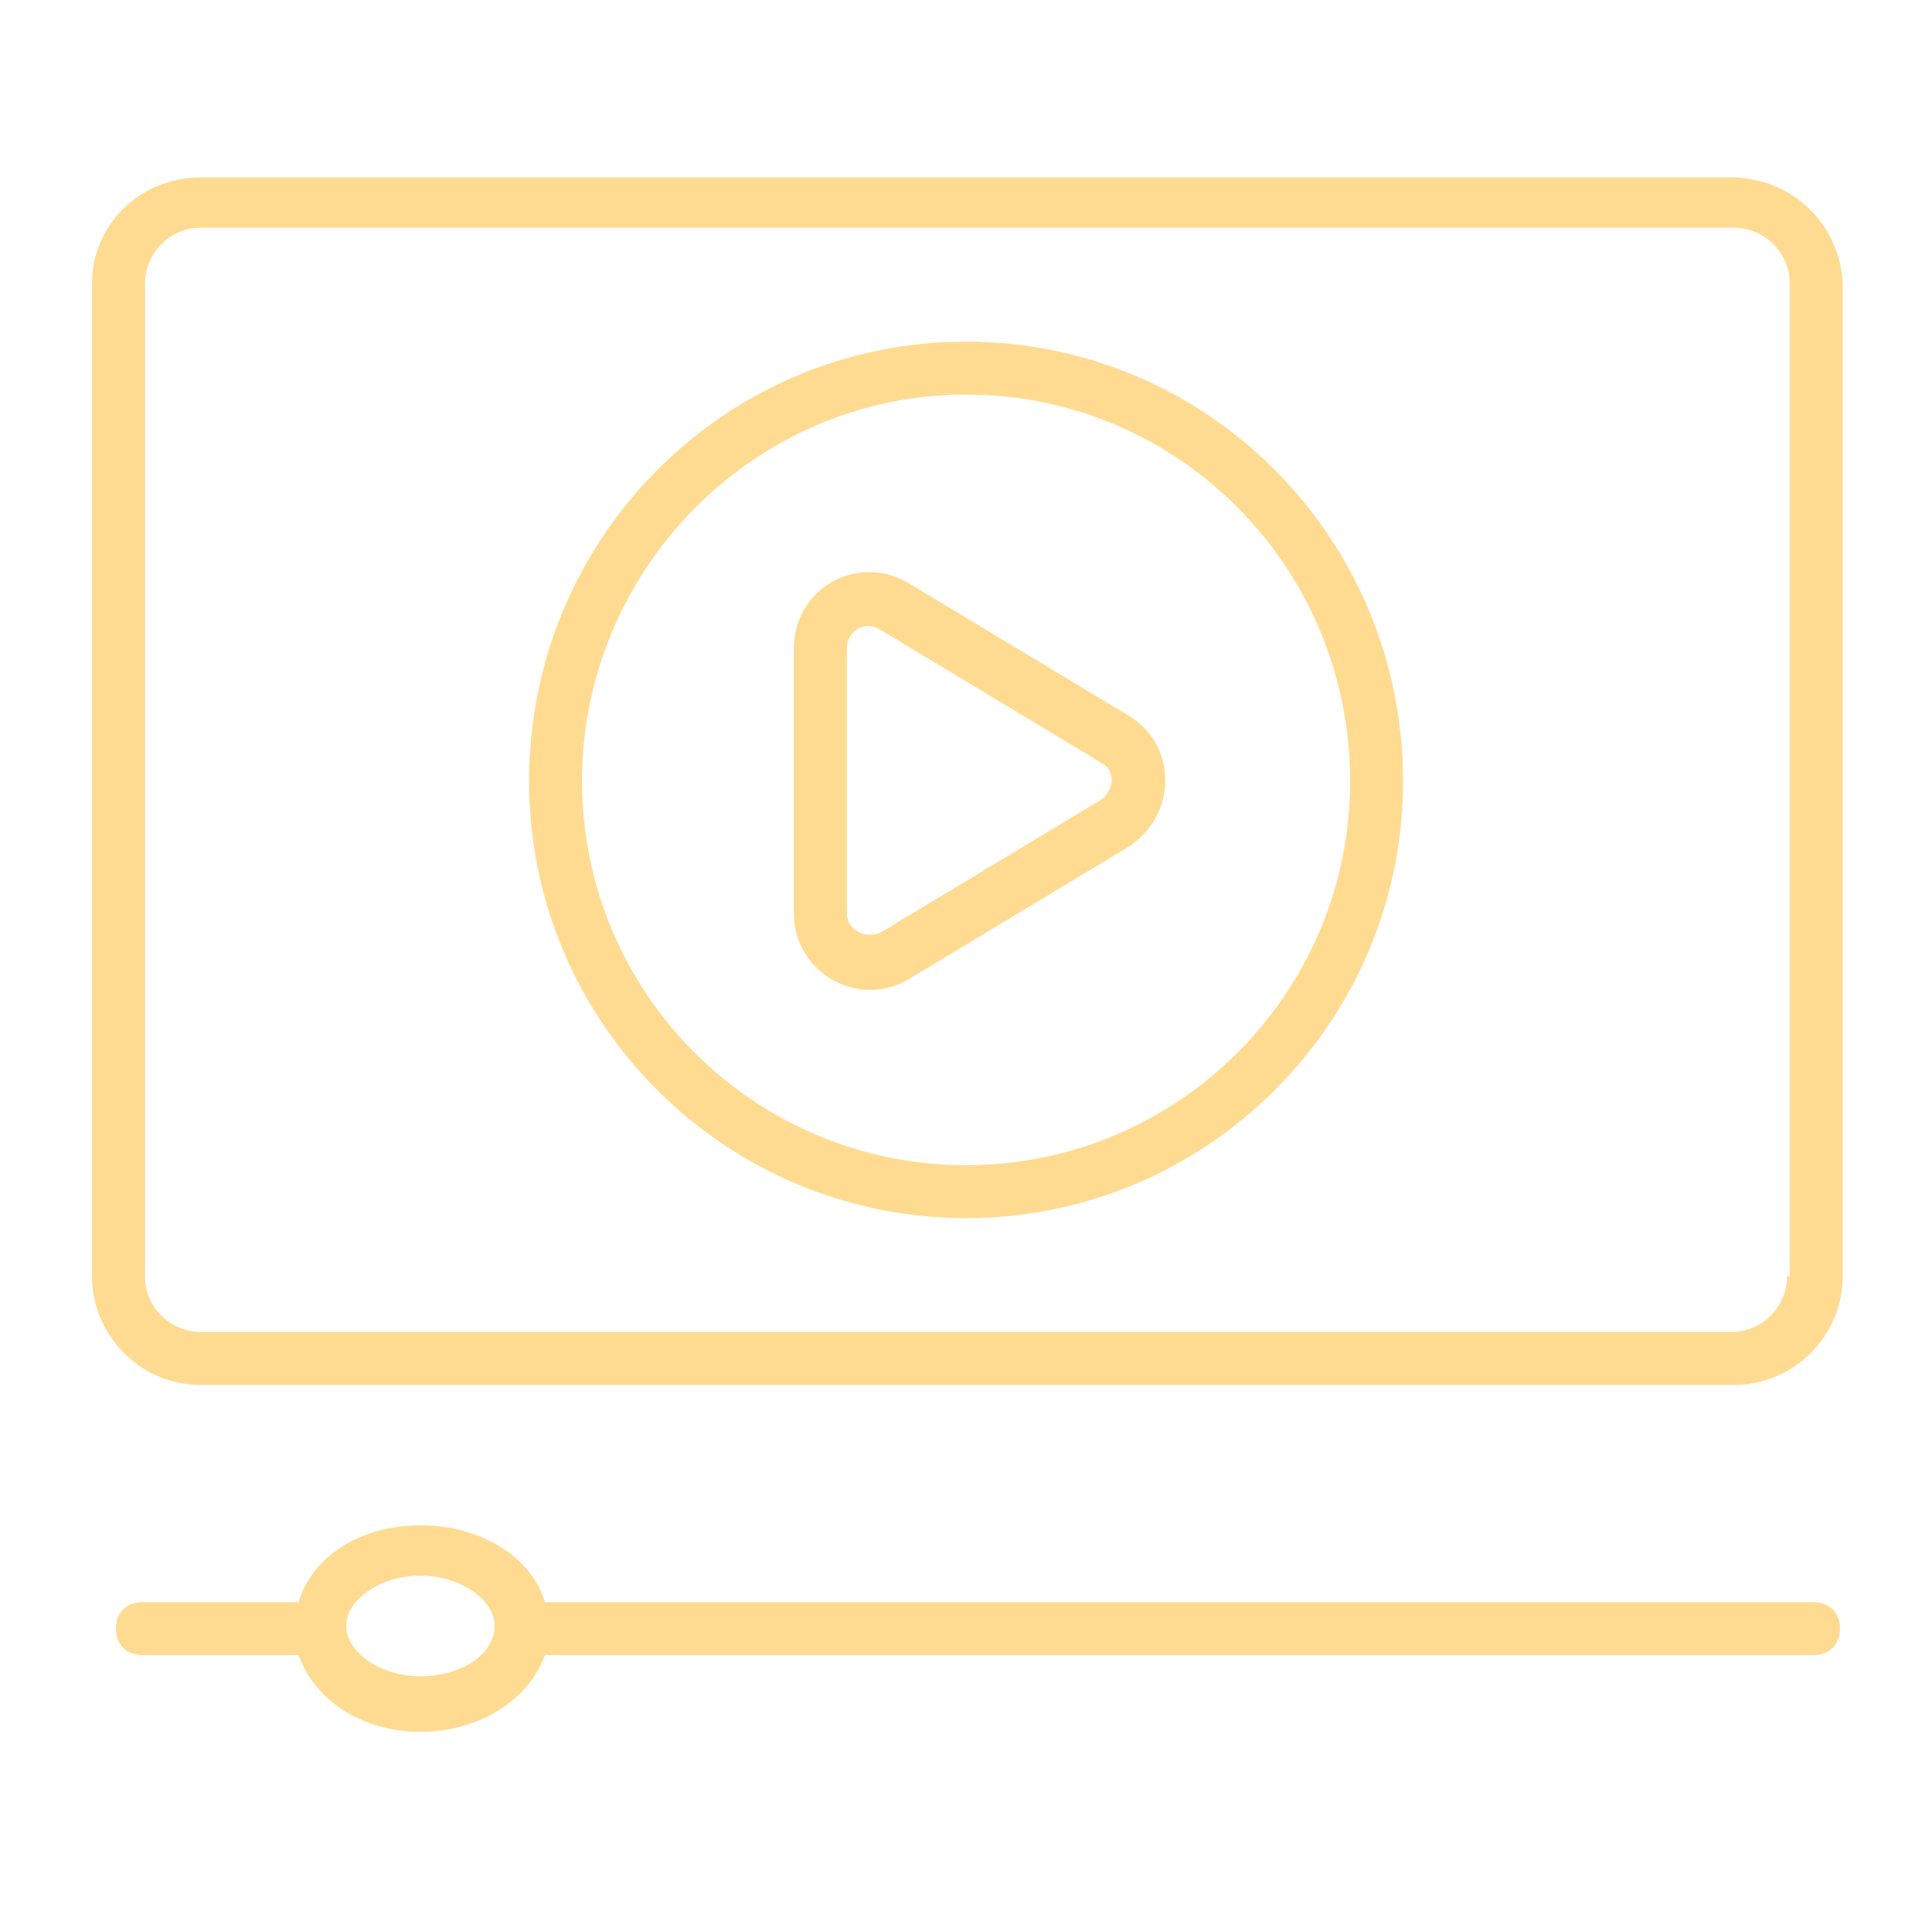
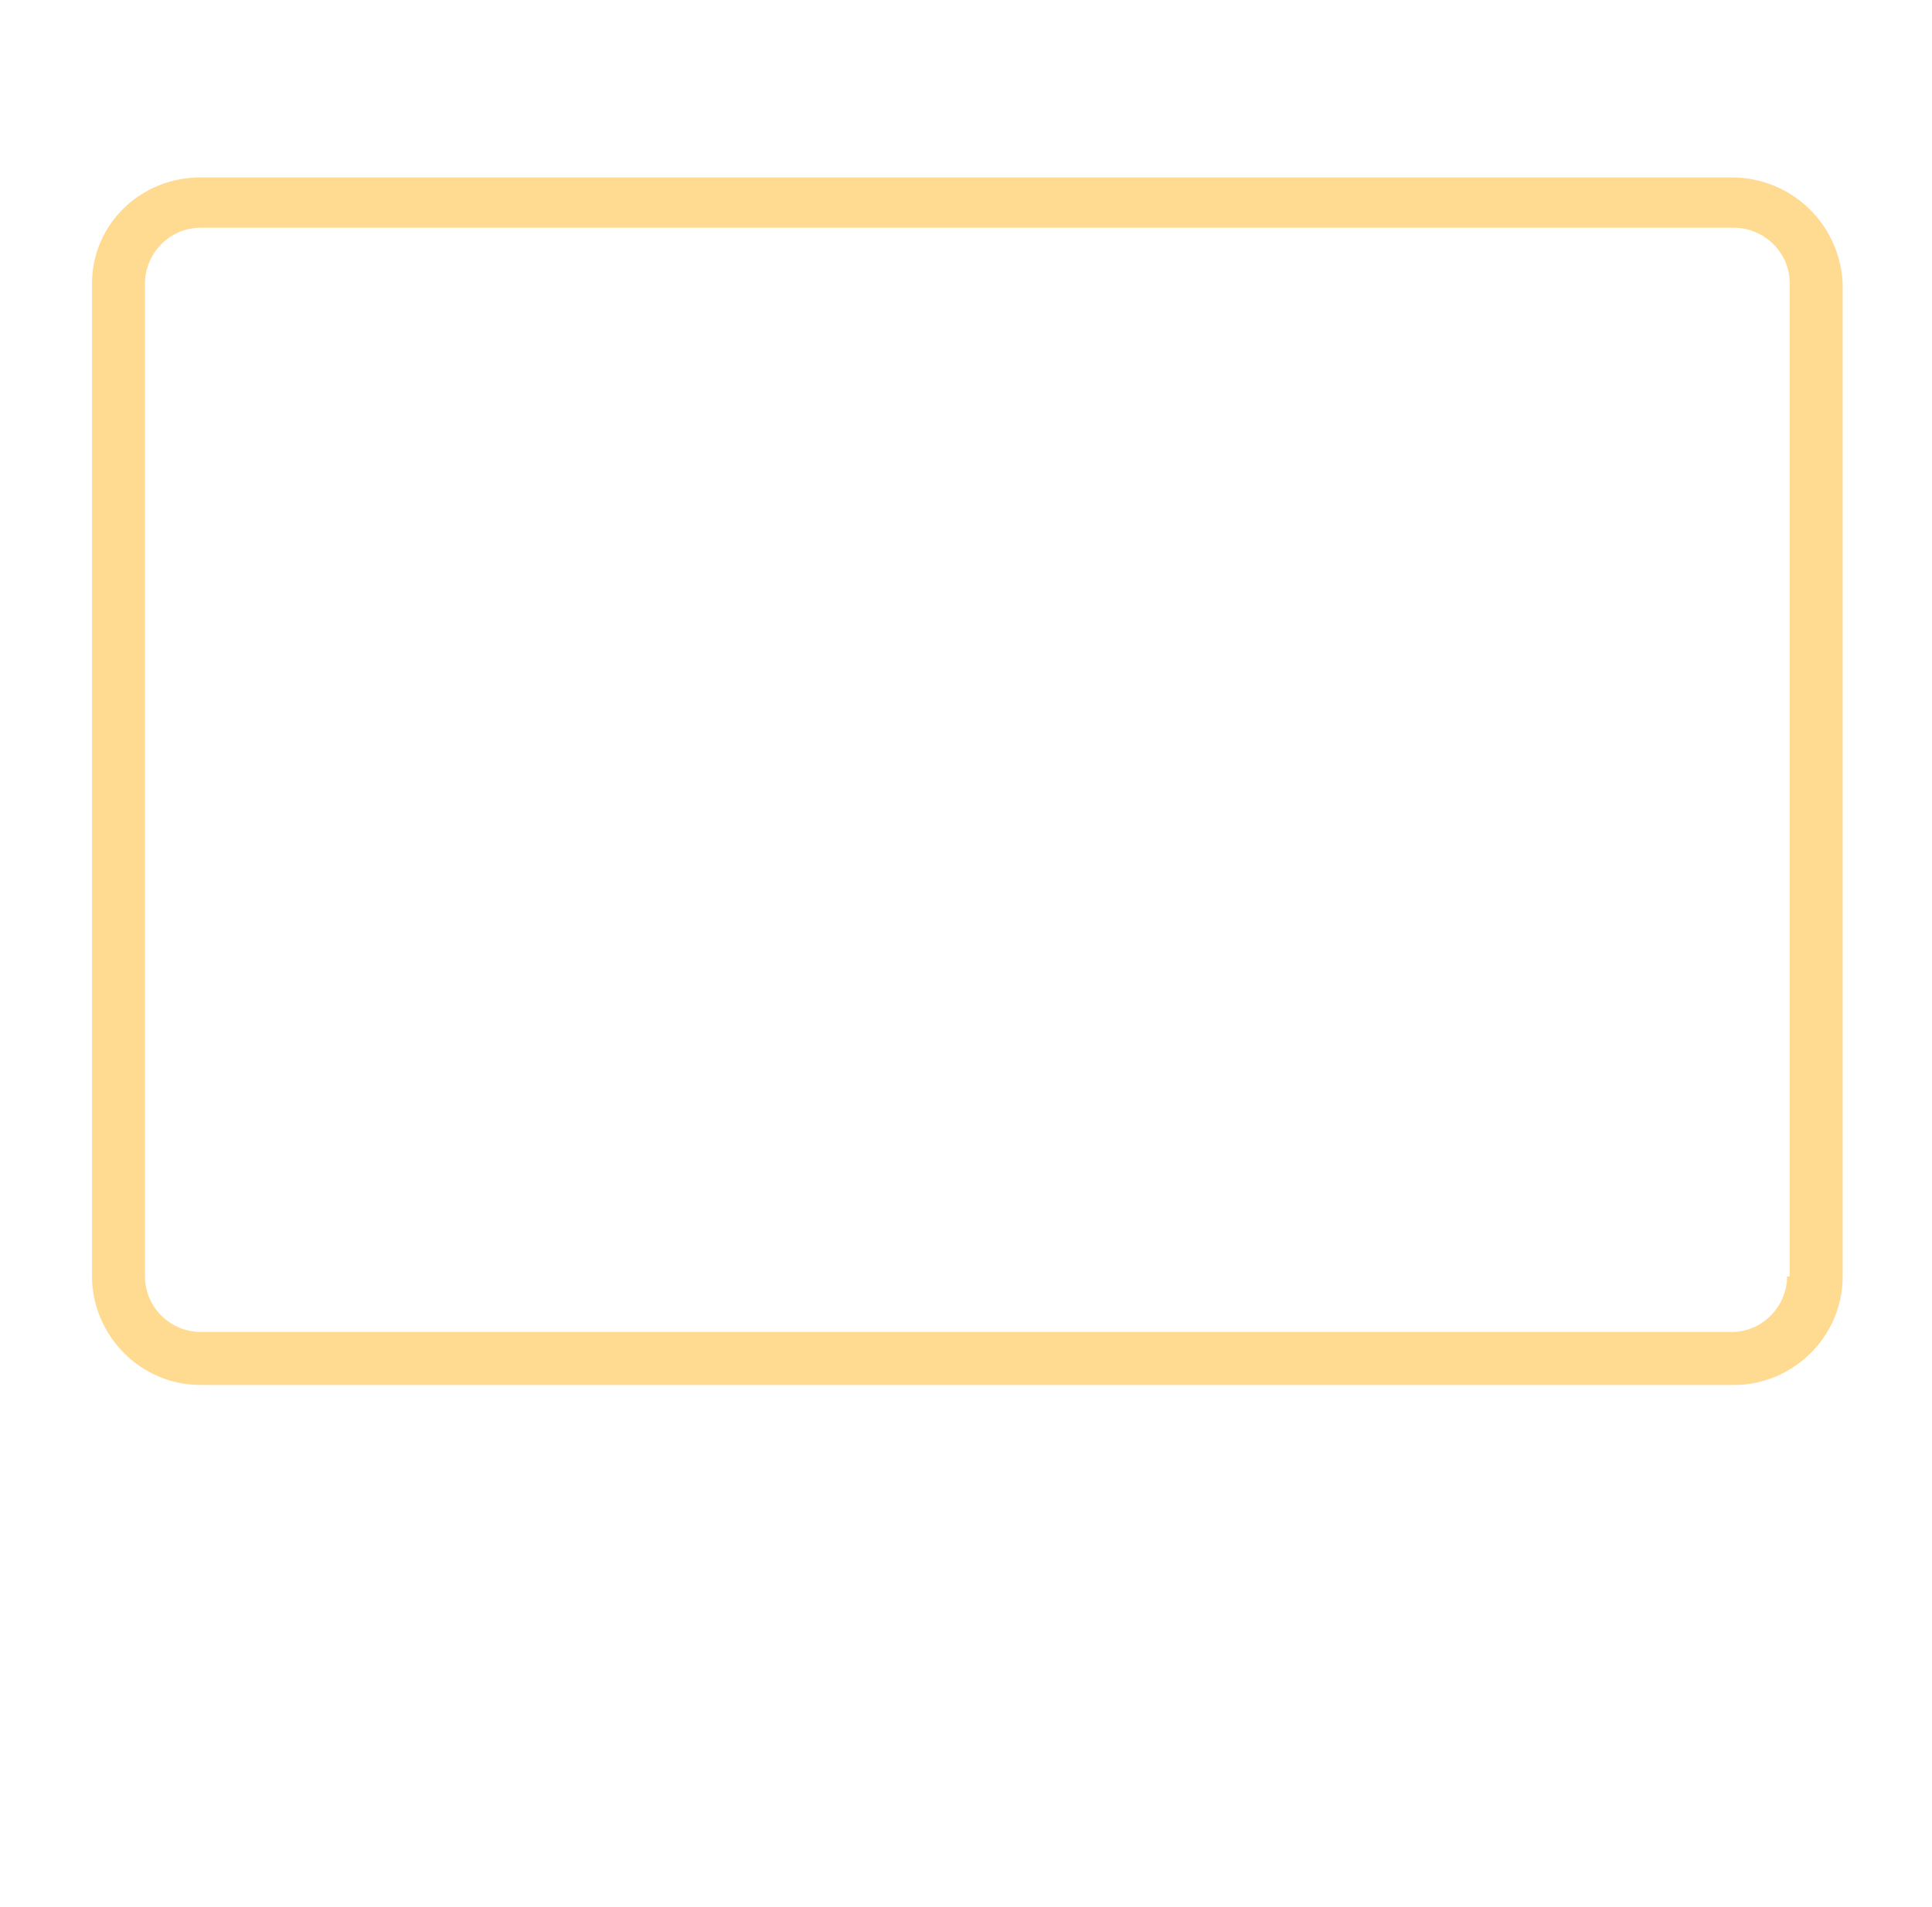
<svg xmlns="http://www.w3.org/2000/svg" width="77" height="76" viewBox="0 0 77 76" fill="none">
  <path d="M69.007 7.072H7.996C5.568 7.072 3.668 8.972 3.668 11.294V50.878C3.668 53.2 5.568 55.206 7.996 55.206H69.112C71.435 55.206 73.44 53.306 73.44 50.878V11.294C73.335 8.972 71.435 7.072 69.007 7.072ZM71.224 50.878C71.224 52.039 70.273 53.094 69.007 53.094H7.996C6.835 53.094 5.779 52.145 5.779 50.878V11.294C5.779 10.133 6.729 9.078 7.996 9.078H69.112C70.273 9.078 71.329 10.028 71.329 11.294V50.878H71.224Z" fill="#FFDB92" />
-   <path d="M38.503 13.617C28.897 13.617 21.086 21.428 21.086 31.139C21.086 40.745 28.897 48.556 38.503 48.556C48.108 48.556 55.919 40.745 55.919 31.139C55.919 21.428 48.108 13.617 38.503 13.617ZM38.503 46.445C30.058 46.445 23.197 39.584 23.197 31.139C23.197 22.695 30.058 15.728 38.503 15.728C46.947 15.728 53.808 22.589 53.808 31.139C53.808 39.584 46.947 46.445 38.503 46.445Z" fill="#FFDB92" />
-   <path d="M44.939 28.5L36.178 23.223C34.173 22.062 31.639 23.434 31.639 25.862V36.417C31.639 38.739 34.173 40.217 36.178 39.056L44.939 33.778C46.945 32.512 46.945 29.662 44.939 28.5ZM43.884 31.878L35.123 37.156C34.489 37.473 33.751 37.05 33.751 36.417V25.862C33.751 25.123 34.489 24.701 35.123 25.123L43.884 30.401C44.306 30.612 44.306 31.034 44.306 31.139C44.306 31.245 44.2 31.667 43.884 31.878ZM72.278 63.862H21.717C21.189 62.067 19.184 60.8 16.756 60.8C14.328 60.8 12.428 62.067 11.9 63.862H5.673C5.039 63.862 4.617 64.284 4.617 64.917C4.617 65.55 5.039 65.973 5.673 65.973H11.9C12.534 67.767 14.434 69.034 16.756 69.034C19.078 69.034 21.084 67.767 21.717 65.973H72.278C72.912 65.973 73.334 65.55 73.334 64.917C73.334 64.284 72.912 63.862 72.278 63.862ZM16.756 66.817C15.173 66.817 13.8 65.867 13.8 64.812C13.8 63.756 15.173 62.806 16.756 62.806C18.339 62.806 19.712 63.756 19.712 64.812C19.712 65.973 18.339 66.817 16.756 66.817Z" fill="#FFDB92" />
</svg>